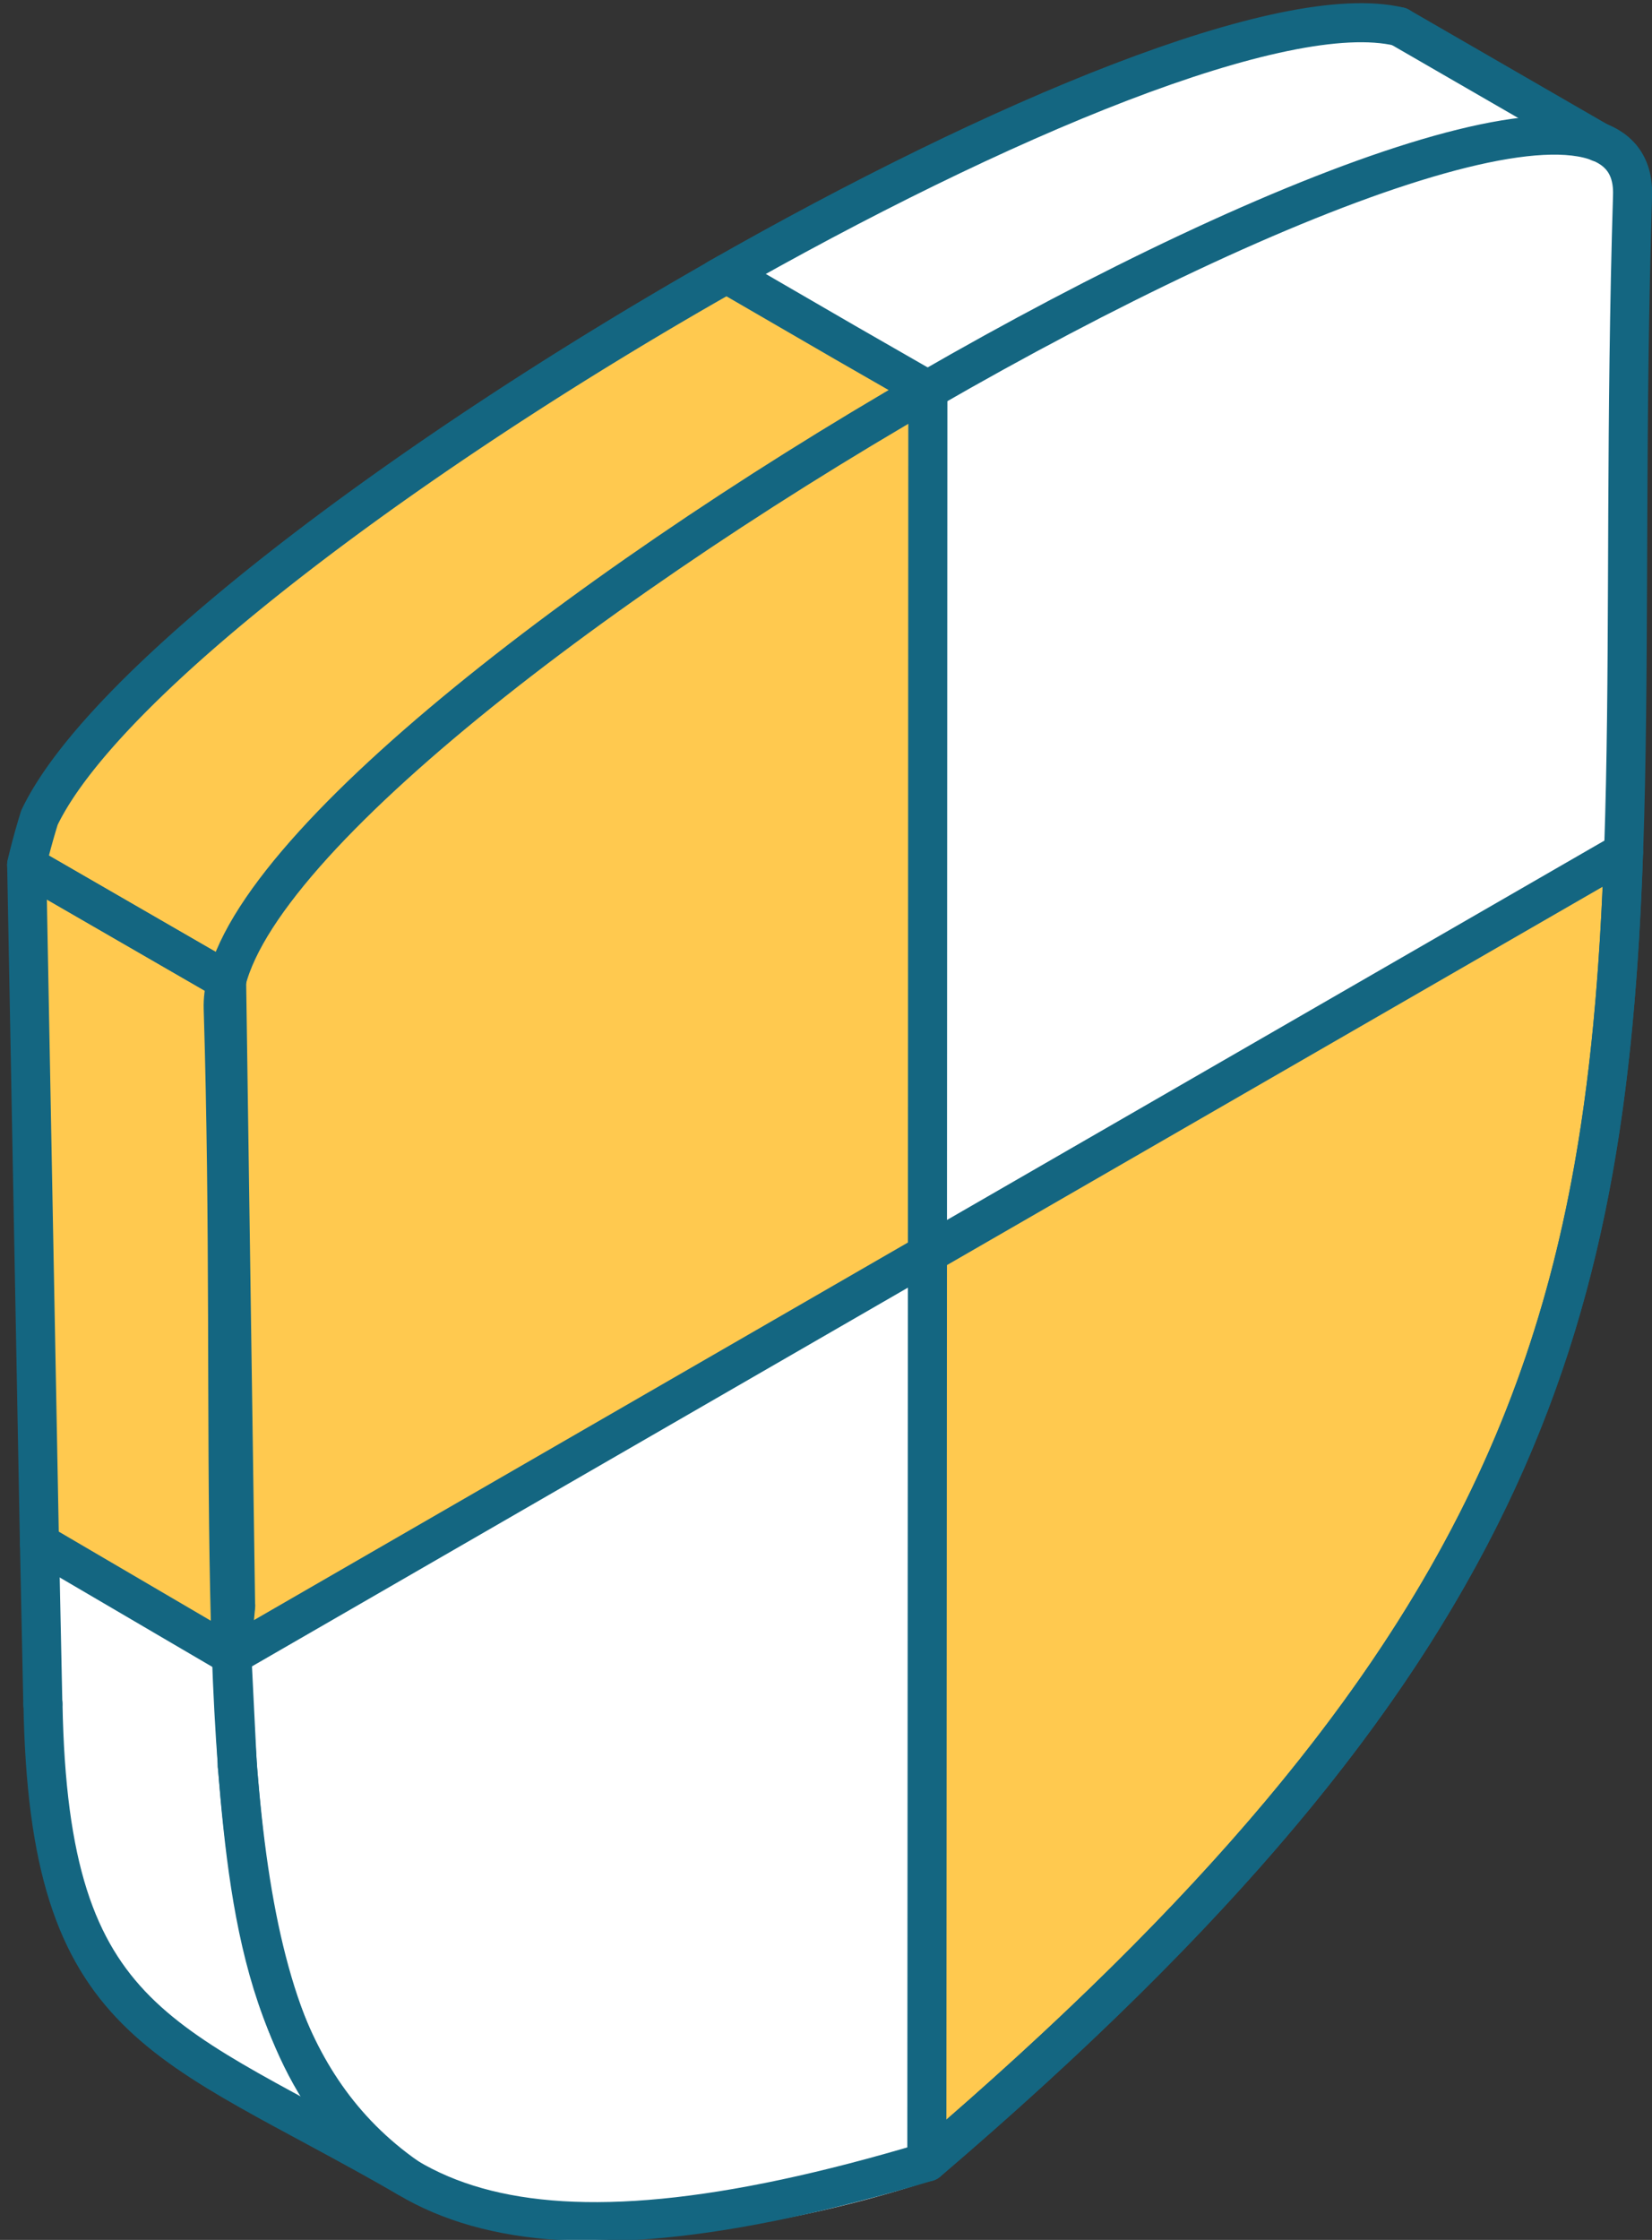
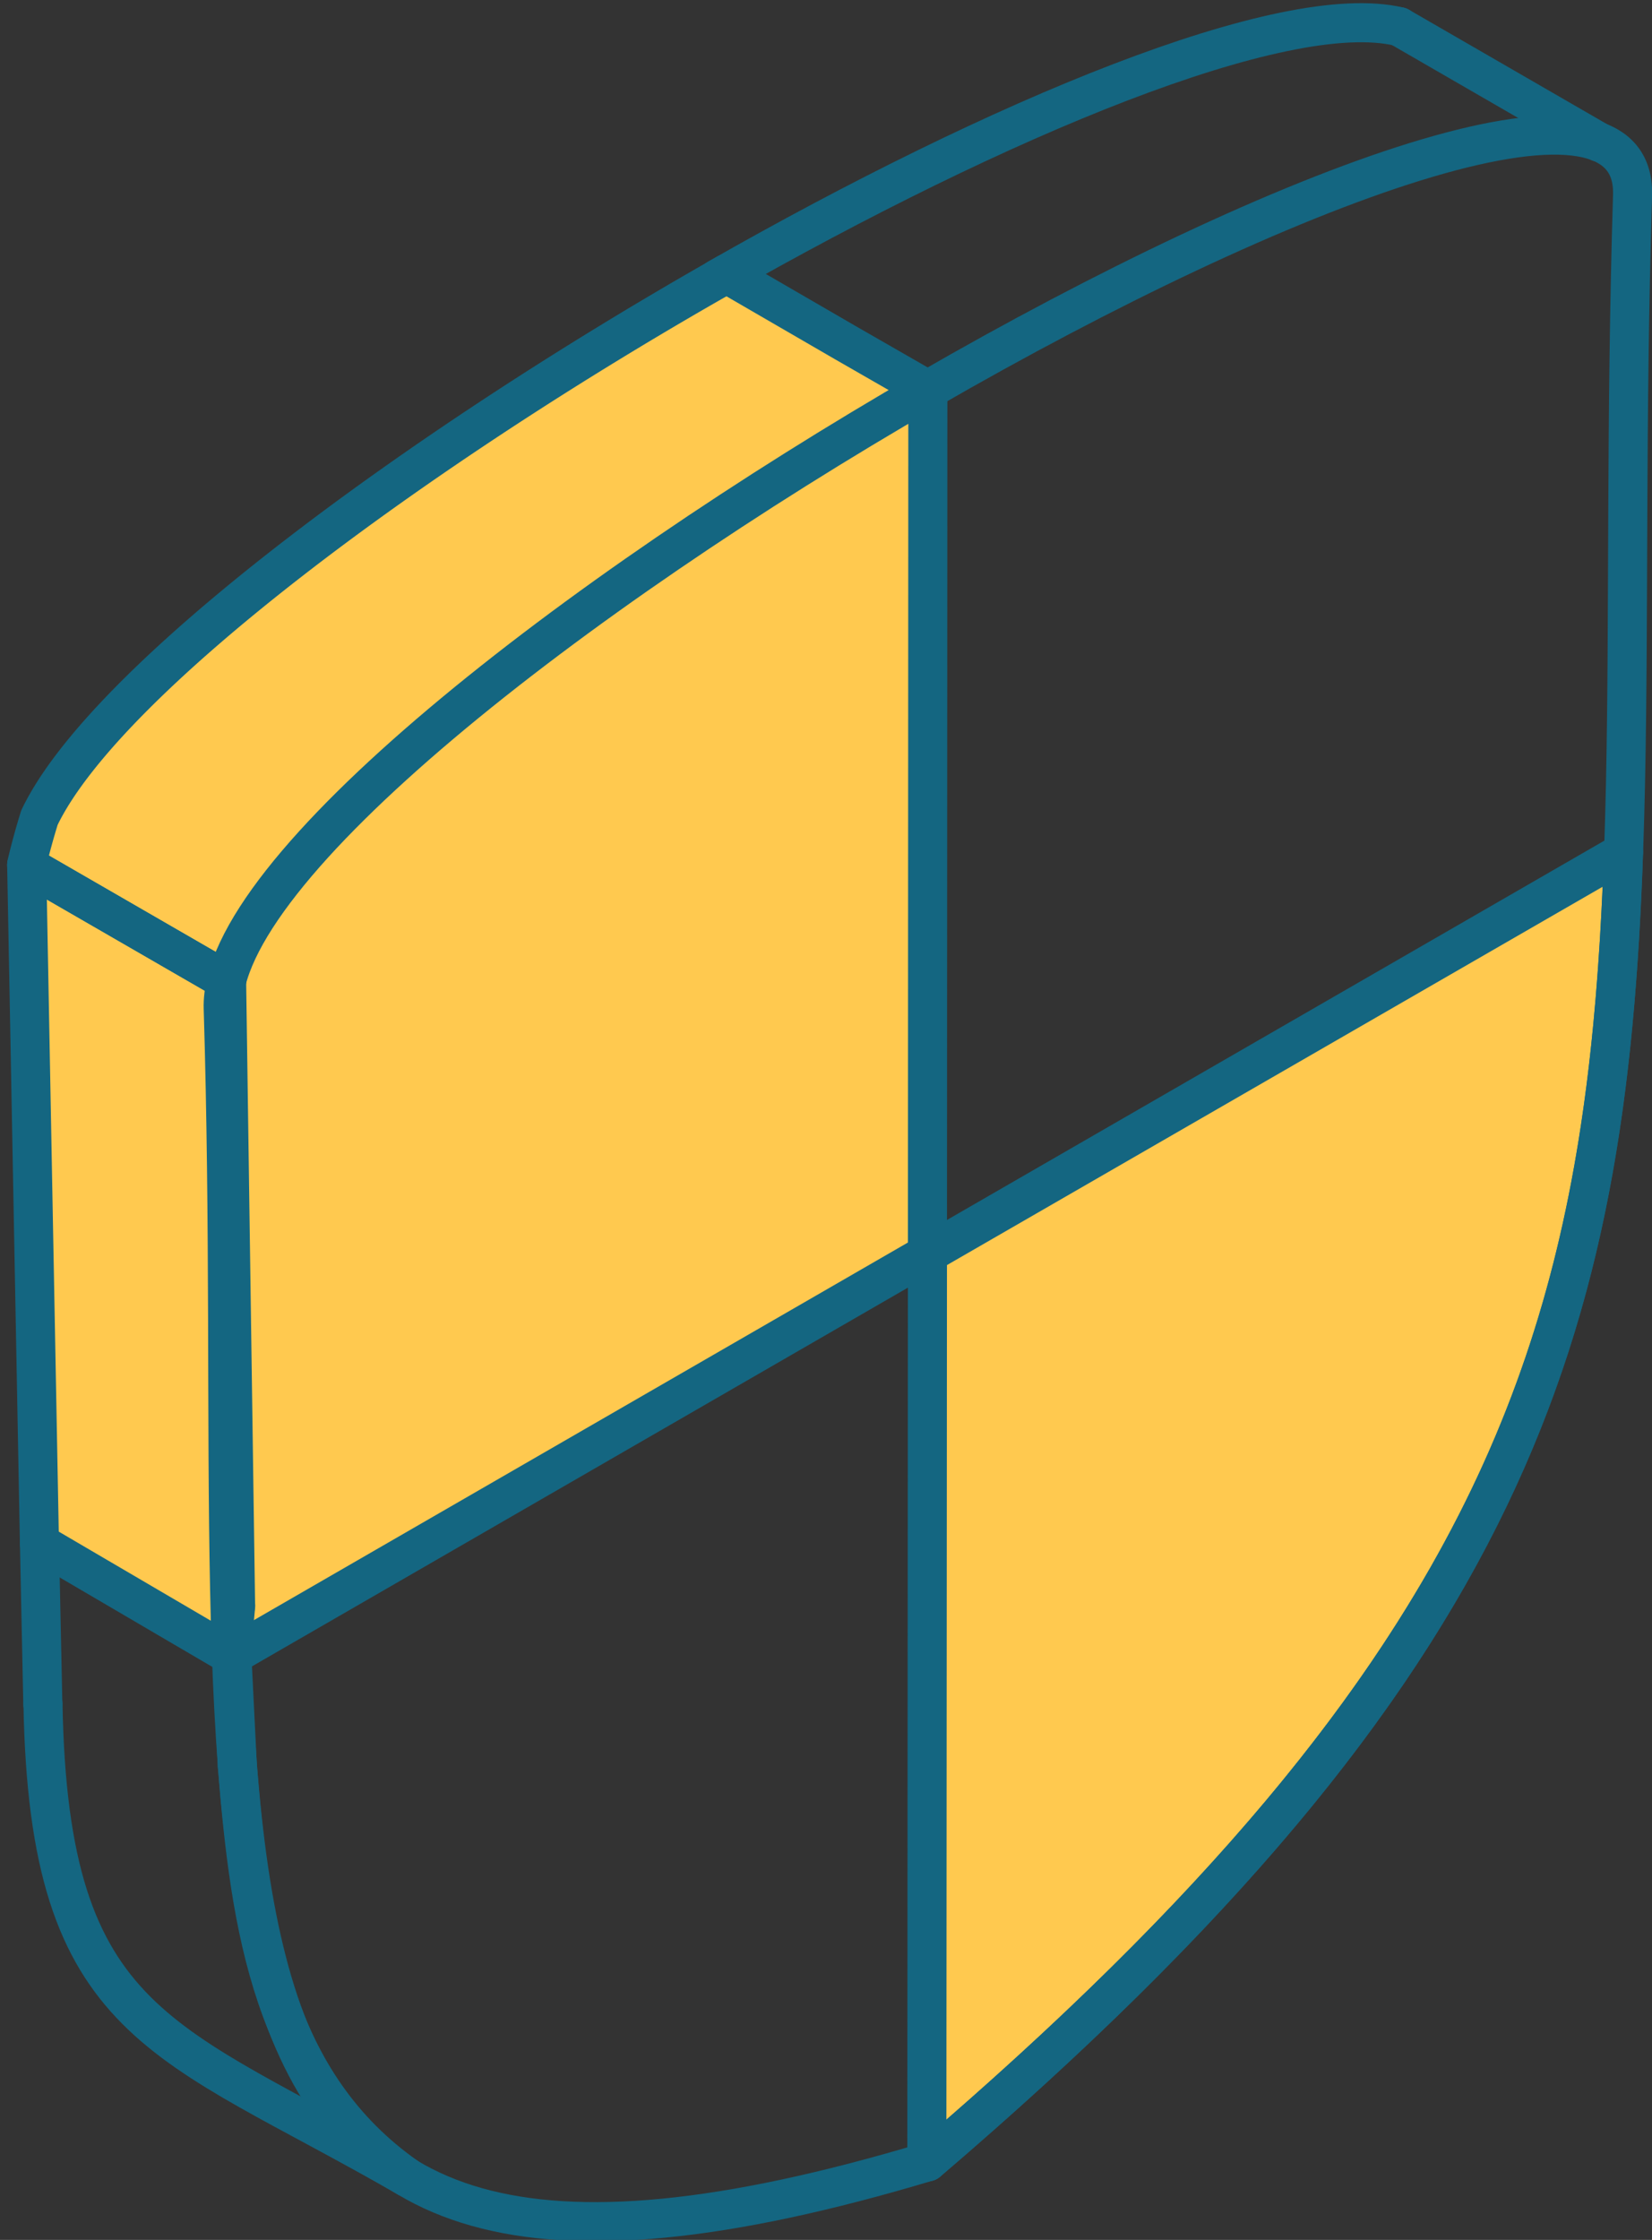
<svg xmlns="http://www.w3.org/2000/svg" width="59.976" height="81.276" viewBox="0 0 59.976 81.276">
  <rect x="0" y="0" width="59.976" height="81.276" fill="#333333" stroke="none" />
  <defs>
    <style>
            .cls-2{fill:#ffc94f}.cls-3{fill:none;stroke:#146681;stroke-linecap:round;stroke-linejoin:round;stroke-width:1.418px}
        </style>
  </defs>
  <g id="ic-step2" transform="translate(.26 .115)">
-     <path id="Path_4432" data-name="Path 4432" d="M58.385 5.077c-.081-.046-.188-.07-.276-.109a.57.57 0 0 0-.052-.046L50.814.75a.578.578 0 0 0-.089-.029.6.6 0 0 0-.089-.042C44.7-.73 29.88 7.333 25.476 9.838c-.015.009-.024.024-.039.034-10.547 6-22.2 14.352-24.77 19.7a.874.874 0 0 0-.036.092c-.207.673-.362 1.24-.473 1.73a.59.59 0 0 0 0 .145c0 .019-.013.033-.013.052L.6 56.033l.125 5.807C.918 72.273 4.2 74.039 10.752 77.556c1.074.577 2.243 1.2 3.506 1.932a13.705 13.705 0 0 0 7.123 1.672A43.949 43.949 0 0 0 33.6 78.98a.684.684 0 0 0 .242-.13c25.428-21.667 25.478-34.678 25.57-58.3.017-4.117.033-8.375.179-13.125a2.457 2.457 0 0 0-1.2-2.347" style="fill:#fff" />
    <path id="Path_4433" data-name="Path 4433" class="cls-2" d="M59.294 30.779a.653.653 0 0 0-.019-.116.6.6 0 0 0-.04-.119c-.007-.014-.007-.03-.015-.043a.515.515 0 0 0-.043-.05.607.607 0 0 0-.082-.093.663.663 0 0 0-.095-.067.627.627 0 0 0-.1-.051.6.6 0 0 0-.118-.028.5.5 0 0 0-.067-.016.451.451 0 0 0-.053.007.673.673 0 0 0-.09.013.556.556 0 0 0-.161.054c-.007 0-.015 0-.022.007L33.117 44.851a.559.559 0 0 0-.057.051.52.52 0 0 0-.093.082.57.57 0 0 0-.065.095.623.623 0 0 0-.05.1.635.635 0 0 0-.025.121.622.622 0 0 0-.015.075l-.023 32.949a.625.625 0 0 0 .19.431.6.6 0 0 0 .19.123.643.643 0 0 0 .251.054.6.6 0 0 0 .223-.046.508.508 0 0 0 .056-.032.554.554 0 0 0 .117-.069C54.694 60.955 58.669 49.114 59.3 30.827a.369.369 0 0 0-.008-.048" />
    <path id="Path_4434" data-name="Path 4434" class="cls-2" d="M34.005 15.388A5.619 5.619 0 0 1 33.4 13.8l-6.936-3.909a.465.465 0 0 0-.069-.023.58.58 0 0 0-.12-.039.553.553 0 0 0-.114-.009.5.5 0 0 0-.115.008.531.531 0 0 0-.117.037.6.6 0 0 0-.072.022C15.19 15.793 3.263 24.127.663 29.432a.593.593 0 0 0-.032.083c-.2.644-.363 1.215-.475 1.7-.005.023 0 .045 0 .069a.666.666 0 0 0 0 .078c0 .012-.008.021-.008.033L.6 55.418a.382.382 0 0 0 .015.067.562.562 0 0 0 .025.115.668.668 0 0 0 .051.1.521.521 0 0 0 .157.171.583.583 0 0 0 .053.046l6.687 3.827v.061a2.7 2.7 0 0 1 .869-.209 2.25 2.25 0 0 1 .525.037L33.757 45.67a.591.591 0 0 0 .305-.516l.014-29.661c-.022-.037-.049-.066-.071-.105" />
    <path id="Path_4435" data-name="Path 4435" class="cls-3" d="M7.844 36.479C8.806 67.987 3.77 87.208 33.41 78.328c29.62-25.306 24.6-38.716 25.6-71.36C59.318-3.468 7.532 26.4 7.844 36.479z" />
    <path id="Path_4436" data-name="Path 4436" class="cls-3" d="m33.411 45.38-.022 32.948h.022" />
    <path id="Path_4437" data-name="Path 4437" class="cls-3" d="M8.156 59.954 33.411 45.38l.015-31.342" />
    <path id="Path_4438" data-name="Path 4438" class="cls-3" d="M.709 31.246a25.17 25.17 0 0 1 .463-1.693c2.387-4.987 13.6-13.308 24.945-19.734" />
    <path id="Path_4439" data-name="Path 4439" class="cls-3" d="m26.117 9.819 4.313 2.5 3 1.722" />
    <path id="Path_4440" data-name="Path 4440" class="cls-3" d="M1.3 61.712c.212 11.811 4.41 12.1 13.237 17.188-4.9-3.415-5.709-9.088-6.18-14.921" />
    <path id="Path_4441" data-name="Path 4441" class="cls-3" d="m8.358 63.978-.2-4.024m-.015-.145.153-1.657" />
    <path id="Path_4442" data-name="Path 4442" class="cls-3" d="m1.173 55.872 6.983 4.09v-.008l-.015-.145" />
    <path id="Path_4443" data-name="Path 4443" class="cls-3" d="m8.293 58.152-.326-22.679-7.258-4.19.463 24.589" />
    <path id="Line_2723" data-name="Line 2723" class="cls-3" transform="translate(50.539 .853)" d="M7.266 4.196 0 0" />
    <path id="Path_4444" data-name="Path 4444" class="cls-3" d="M50.54.853C46.359-.146 35.99 4.177 25.788 10" />
    <path id="Line_2724" data-name="Line 2724" class="cls-3" transform="translate(.709 31.283)" d="m0 0 7.258 4.19" />
    <path id="Path_4445" data-name="Path 4445" class="cls-3" d="M33.411 78.328c21.225-18.135 24.67-30.156 25.271-47.522" />
    <path id="Line_2725" data-name="Line 2725" class="cls-3" transform="translate(33.41 30.806)" d="M25.271 0 0 14.574" />
    <path id="Line_2726" data-name="Line 2726" class="cls-3" transform="translate(1.172 55.872)" d="m0 0 .123 5.84" />
  </g>
</svg>